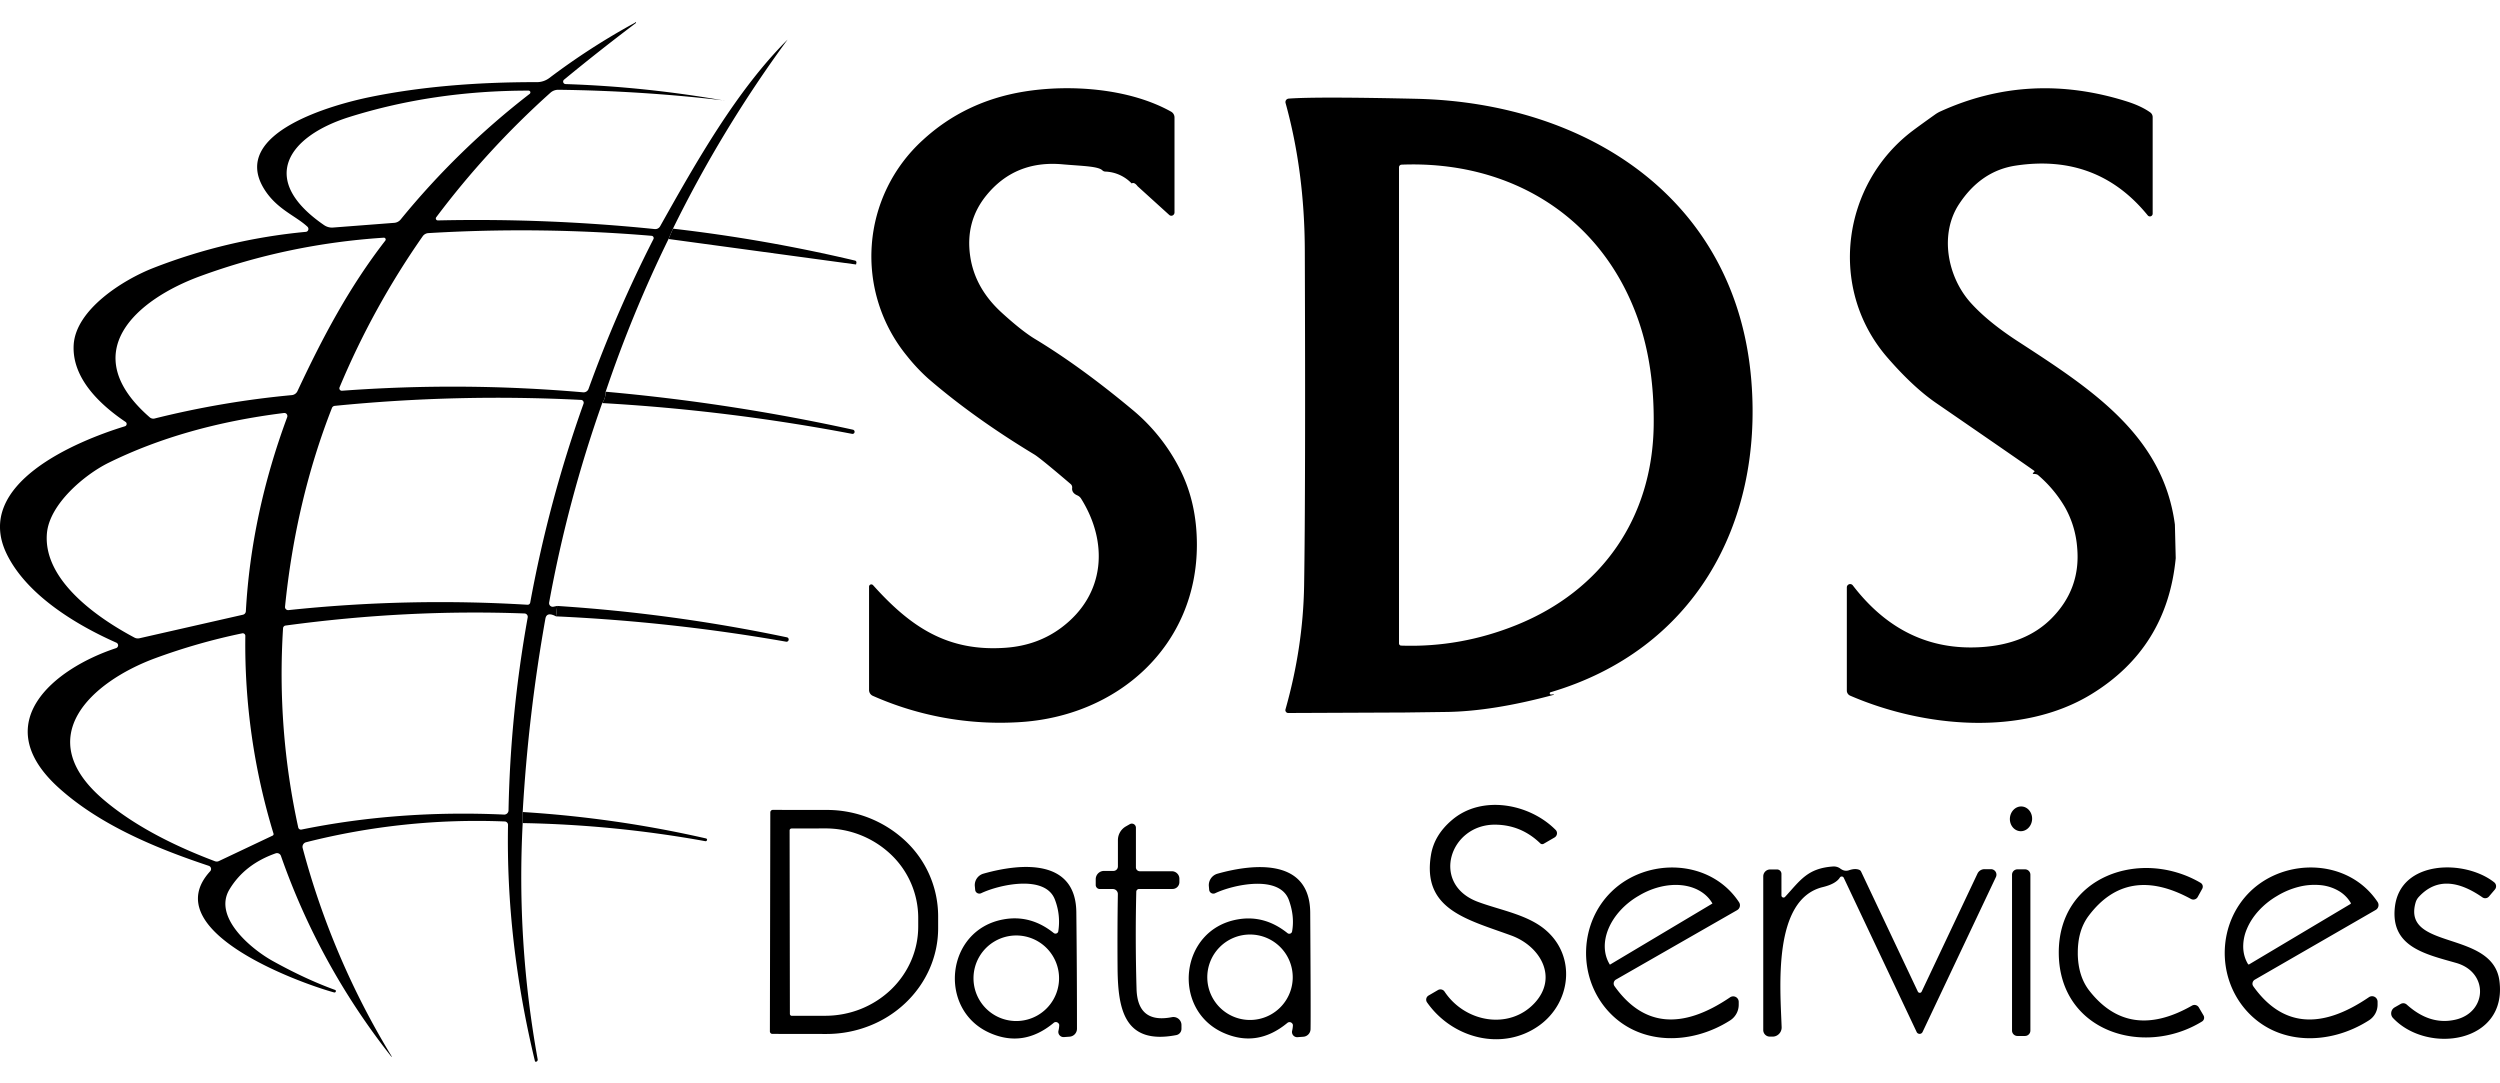
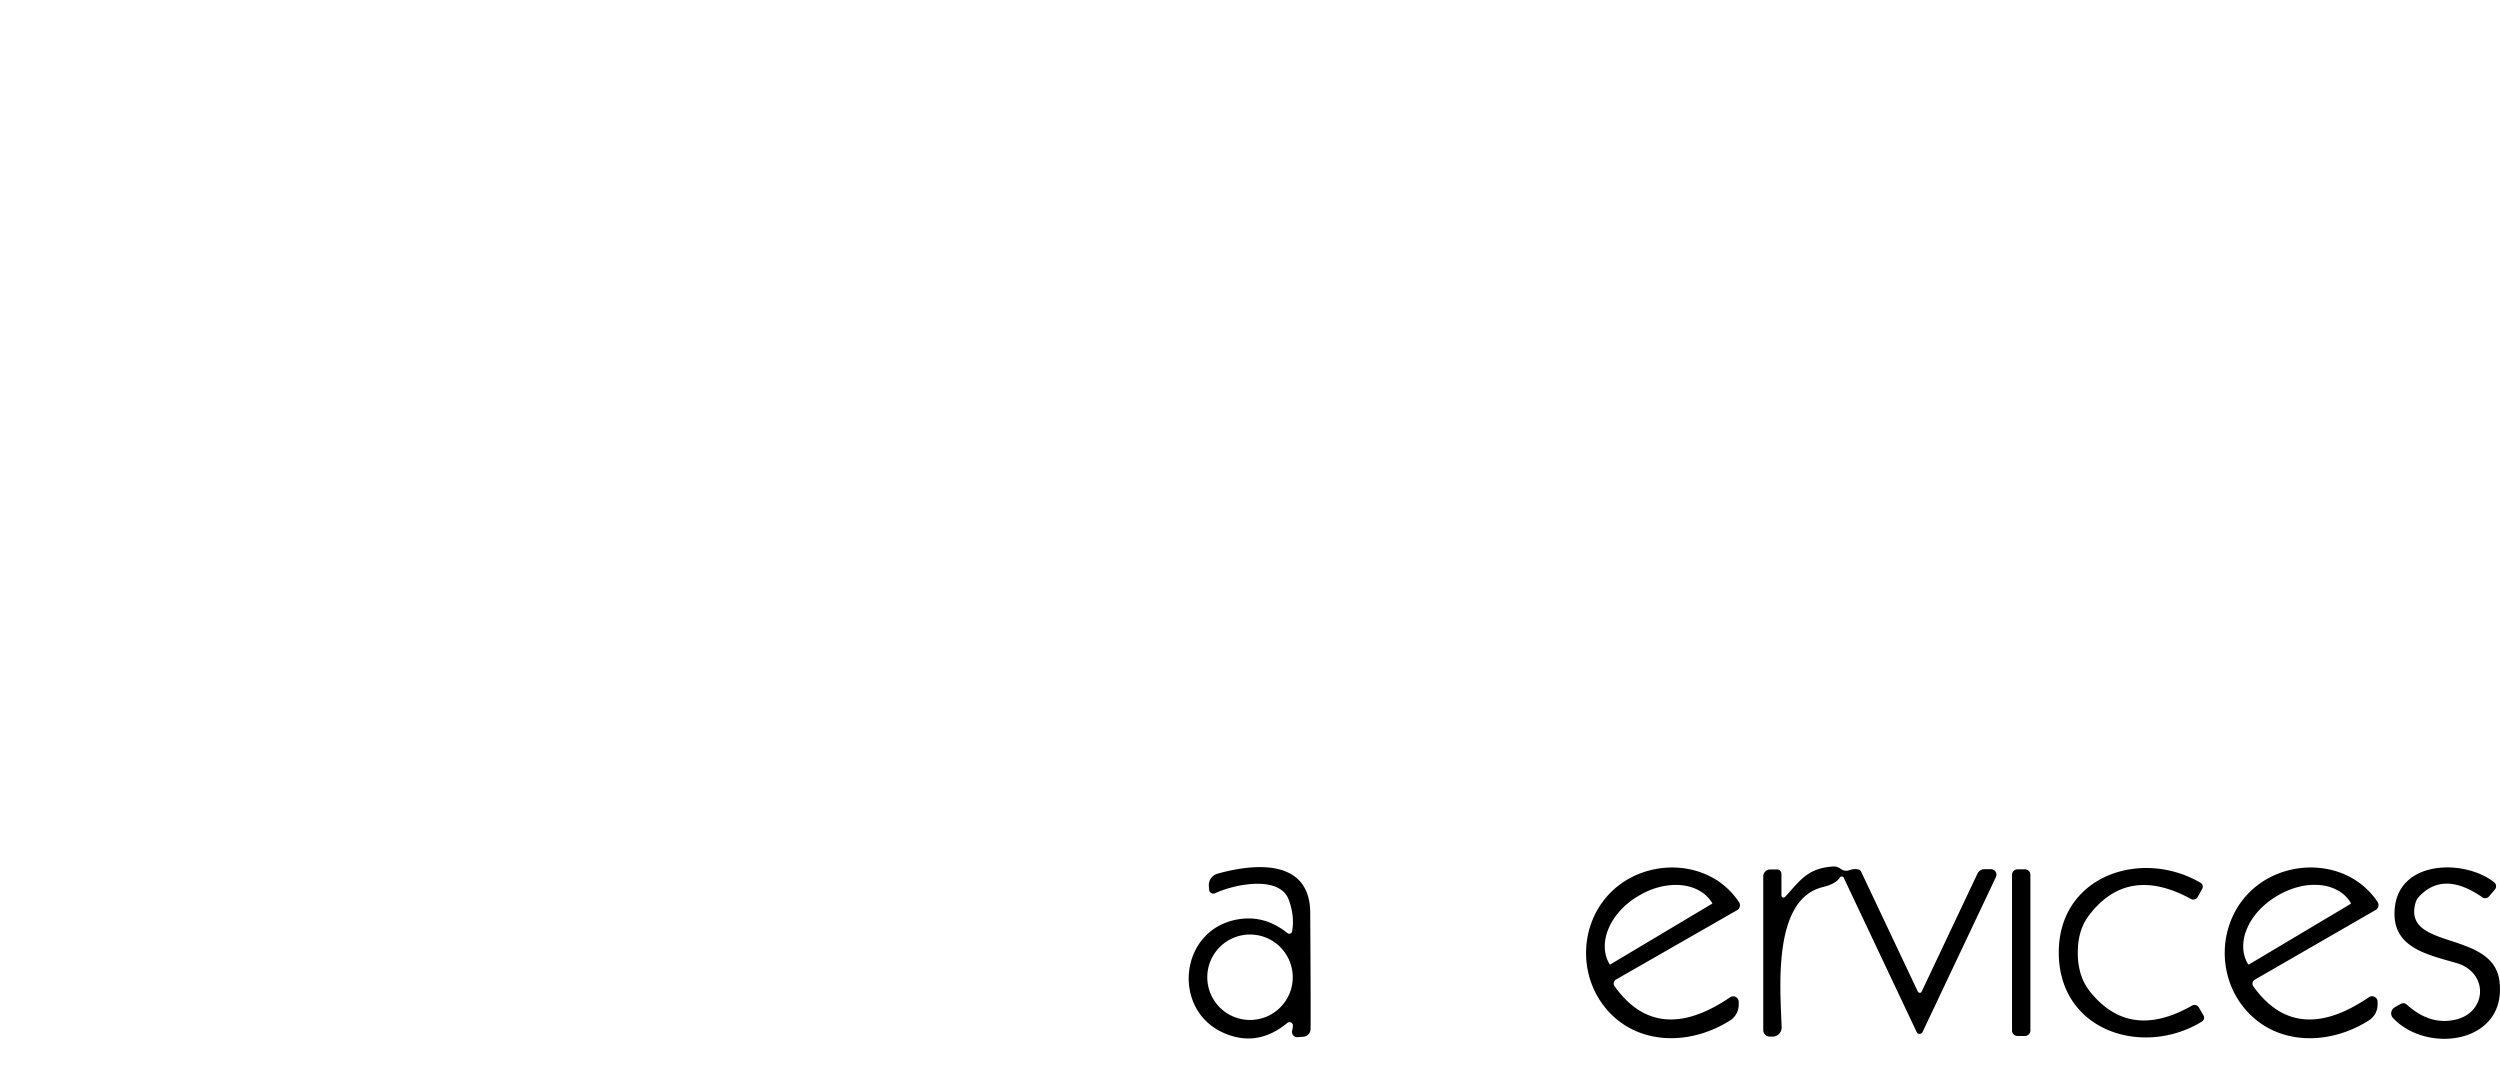
<svg xmlns="http://www.w3.org/2000/svg" width="90" height="39" fill="none" viewBox="0 0 90 39">
-   <path fill="currentColor" d="M40.953 6.704q-.118-.157-.213-.1a1.38 1.38 0 0 0-.95-.427.16.16 0 0 1-.105-.045c-.157-.152-.75-.155-1.44-.217q-1.699-.15-2.732 1.114-.77.943-.585 2.2.17 1.155 1.148 2.04.714.65 1.185.935 1.644.994 3.51 2.55a6.7 6.7 0 0 1 1.72 2.167q.597 1.193.597 2.688c.002 3.642-2.848 6.19-6.417 6.39a11.3 11.3 0 0 1-5.252-.95.23.23 0 0 1-.133-.206V21.12a.082.082 0 0 1 .1-.08q.025.007.043.025c1.352 1.507 2.68 2.4 4.76 2.255q1.17-.08 2.04-.74c1.569-1.188 1.677-3.06.687-4.635a.3.3 0 0 0-.125-.108q-.216-.09-.193-.275a.158.158 0 0 0-.055-.137q-1.097-.937-1.31-1.065-2.175-1.315-3.81-2.725a6.6 6.6 0 0 1-.767-.815 5.657 5.657 0 0 1 .57-7.782Q34.736 3.65 36.85 3.3c1.64-.27 3.79-.13 5.31.72a.24.24 0 0 1 .122.21v3.422a.12.12 0 0 1-.069.105.11.11 0 0 1-.121-.02zM78.296 18.884l.03 1.21q-.31 3.232-3.045 4.902c-2.485 1.517-6.012 1.2-8.677.047a.2.2 0 0 1-.118-.18v-3.717a.12.12 0 0 1 .155-.114.12.12 0 0 1 .06.042q1.84 2.4 4.625 2.222 1.598-.102 2.522-1.027 1.065-1.068.93-2.555a3.5 3.5 0 0 0-.437-1.45 4.5 4.5 0 0 0-.97-1.16q-.047-.042-.167-.043a.022.022 0 0 1-.02-.032.02.02 0 0 1 .01-.01.1.1 0 0 0 .05-.055h.001l.001-.003v-.001l-.002-.001q-.166-.127-3.535-2.445-.831-.57-1.758-1.637c-2.17-2.495-1.635-6.265.918-8.18q.232-.175.79-.572.094-.068.205-.118 3.212-1.457 6.702-.355.514.163.84.393a.21.21 0 0 1 .09.172v3.475a.1.1 0 0 1-.067.094.1.1 0 0 1-.11-.032q-1.815-2.232-4.743-1.794-1.255.185-2.045 1.38c-.715 1.077-.432 2.61.405 3.55q.61.681 1.675 1.377c2.64 1.717 5.257 3.382 5.685 6.617M52.09 25.63l-1.508.02-4.204.018a.1.1 0 0 1-.084-.042.1.1 0 0 1-.016-.09q.632-2.232.67-4.447.055-3.413.025-12.08-.01-2.835-.693-5.302a.13.13 0 0 1 .019-.105.13.13 0 0 1 .094-.052q1.005-.075 4.61.007c6.136.145 11.521 3.602 12.046 10.157.418 5.205-2.107 9.695-7.23 11.207a.042.042 0 0 0-.012.073q.012.01.028.01l.092-.008h.004l.004.002.002.003.001.004v.004q0 0-.002.003l-.003.003h-.004q-2.175.588-3.84.616m-1.65-2.389q2.133.075 4.157-.742c3.08-1.245 4.895-3.865 4.937-7.195q.026-2.135-.562-3.807c-1.305-3.705-4.605-5.722-8.517-5.57a.1.1 0 0 0-.064.029.1.1 0 0 0-.026.066v17.141a.08.08 0 0 0 .075.078M24.227 8.232l-.16.372a46 46 0 0 0-2.263 5.498.7.7 0 0 1-.125.41 46.5 46.5 0 0 0-1.91 7.179.13.13 0 0 0 .155.15l.135-.027-.042.375q-.335-.178-.383.084a59 59 0 0 0-.817 6.96v.398q-.225 4.287.54 8.507a.08.08 0 0 1-.012.054.07.07 0 0 1-.046.03h-.005a.03.03 0 0 1-.023-.004.03.03 0 0 1-.014-.02q-1.046-4.343-.968-8.503a.123.123 0 0 0-.117-.122 25 25 0 0 0-7.15.747.17.17 0 0 0-.125.213 28.4 28.4 0 0 0 3.203 7.495.02.02 0 0 1 0 .014q-.003 0-.003.003v.002h-.004v-.002a24.9 24.9 0 0 1-3.98-7.235.15.15 0 0 0-.188-.09q-1.125.396-1.668 1.305c-.587.988.765 2.128 1.56 2.57q1.19.66 2.248 1.043.015.005.023.02.006.015.002.032v.003a.05.05 0 0 1-.063.035c-1.325-.365-6.412-2.238-4.46-4.363a.12.12 0 0 0-.05-.195c-1.914-.637-3.93-1.477-5.404-2.81-2.577-2.33-.178-4.287 2.065-5.027a.11.11 0 0 0 .074-.095.105.105 0 0 0-.064-.102C2.728 22.49.948 21.41.235 19.929c-1.204-2.51 2.52-4.05 4.263-4.583a.088.088 0 0 0 .025-.155c-.938-.632-1.943-1.59-1.87-2.784.08-1.26 1.762-2.328 2.867-2.76a20.3 20.3 0 0 1 5.487-1.3.1.1 0 0 0 .09-.07.11.11 0 0 0-.027-.113c-.43-.402-1.115-.632-1.568-1.372-1.24-2.032 2.568-3.045 3.835-3.302q2.637-.538 5.995-.533c.16 0 .317-.053.445-.15q1.47-1.11 3.075-1.985.015-.017.027-.02a.01.01 0 0 1 .012 0 .01.01 0 0 1 .007.01q0 .007-.003.015a77.696 77.696 0 0 0-2.588 2.04.09.09 0 0 0 .003.143.1.1 0 0 0 .052.017q2.835.092 5.69.59l.047.003h-.003a57 57 0 0 0-6.002-.388.42.42 0 0 0-.277.105 31 31 0 0 0-4.113 4.485.07.07 0 0 0 .02.103.1.1 0 0 0 .038.01 63 63 0 0 1 7.812.312.2.2 0 0 0 .19-.1c1.322-2.358 2.752-4.882 4.582-6.715v.003a45 45 0 0 0-4.12 6.797m-5.195-4.97q-3.425 0-6.455.95c-2.22.698-3.292 2.257-.905 3.895a.5.5 0 0 0 .313.085l2.212-.17a.33.33 0 0 0 .23-.123 28.4 28.4 0 0 1 4.645-4.522.07.07 0 0 0 .02-.071.07.07 0 0 0-.06-.044m4.492 5.347a.08.08 0 0 0-.001-.078.08.08 0 0 0-.067-.042 56 56 0 0 0-8.034-.097.27.27 0 0 0-.205.115 29 29 0 0 0-2.992 5.437.09.09 0 0 0 .009.086.09.09 0 0 0 .078.037 54 54 0 0 1 8.685.057.19.19 0 0 0 .192-.125 47 47 0 0 1 2.335-5.39m-9.707-.052q-3.435.225-6.594 1.38c-2.295.837-4.52 2.742-1.835 5.084a.2.2 0 0 0 .085.045.2.2 0 0 0 .095 0 33 33 0 0 1 4.94-.842.25.25 0 0 0 .2-.14c.912-1.947 1.86-3.74 3.164-5.422a.065.065 0 0 0-.055-.105m7.102 5.84a59 59 0 0 0-8.867.214.12.12 0 0 0-.102.078q-1.302 3.324-1.688 7.152a.11.11 0 0 0 .076.117.1.1 0 0 0 .05.006 52 52 0 0 1 8.601-.193.095.095 0 0 0 .1-.078 46 46 0 0 1 1.92-7.162.103.103 0 0 0-.09-.135m-10.697.472q-3.585.447-6.317 1.795c-.85.42-2.125 1.48-2.215 2.54-.142 1.682 1.823 3.044 3.145 3.747a.26.26 0 0 0 .188.027l3.724-.847a.135.135 0 0 0 .105-.125q.193-3.492 1.488-6.987a.12.12 0 0 0-.017-.11.109.109 0 0 0-.1-.04m8.66 7.217q-4.23-.158-8.602.435a.1.1 0 0 0-.062.032.1.1 0 0 0-.028.065q-.228 3.635.547 7.173a.1.1 0 0 0 .113.075q3.495-.713 7.294-.54a.155.155 0 0 0 .163-.153q.065-3.465.69-6.944a.12.12 0 0 0-.065-.13.1.1 0 0 0-.05-.013m-10.162.715a22 22 0 0 0-3.15.902c-2.277.848-4.495 2.848-1.822 5.103q1.485 1.255 3.992 2.2a.18.18 0 0 0 .143-.008l1.932-.915a.06.06 0 0 0 .032-.07 23.3 23.3 0 0 1-1.015-7.12.093.093 0 0 0-.112-.092" />
-   <path fill="currentColor" d="M24.227 8.232q3.315.382 6.557 1.15a.065.065 0 0 1 .047.075l-.012.062q0 .002-.002.002h-.003l-6.747-.917zM21.804 14.102a71 71 0 0 1 8.902 1.367.077.077 0 0 1 .058.09v.002a.075.075 0 0 1-.088.058 69 69 0 0 0-8.997-1.108.7.7 0 0 0 .125-.41M20.017 22.189l.042-.375q4.18.27 8.272 1.13a.077.077 0 0 1 .06.09v.005a.08.08 0 0 1-.033.05.08.08 0 0 1-.057.012 65 65 0 0 0-8.284-.912M18.817 29.63v-.397a41 41 0 0 1 6.597.95.05.05 0 0 1 .04.058l-.003.002a.05.05 0 0 1-.02.032.05.05 0 0 1-.037.008 41 41 0 0 0-6.577-.652M56 29.873a.17.17 0 0 1 .05.147.18.18 0 0 1-.088.13l-.39.226a.1.1 0 0 1-.063.013.1.1 0 0 1-.06-.029q-.688-.665-1.624-.672c-1.643-.01-2.328 2.135-.63 2.775.812.305 1.815.462 2.467 1.035 1.09.952.885 2.602-.247 3.417-1.308.94-3.118.485-4.04-.827a.172.172 0 0 1 .055-.25l.34-.198a.18.18 0 0 1 .127-.017q.067.017.105.072c.743 1.12 2.335 1.388 3.24.418.86-.923.215-2.048-.832-2.433-1.598-.585-3.22-.935-2.895-2.9q.117-.72.762-1.264c1.068-.908 2.78-.59 3.722.357M73.155 29.51c.019-.245-.144-.458-.364-.476s-.414.168-.434.413c-.019.245.144.457.364.475s.414-.168.434-.413M27.731 29.246a.09.09 0 0 1 .09-.09l1.943.002a4.13 4.13 0 0 1 2.838 1.122 3.72 3.72 0 0 1 1.171 2.698v.44c0 .5-.105.996-.308 1.458s-.5.882-.873 1.235a4 4 0 0 1-1.305.824c-.488.191-1.01.289-1.538.288l-1.943-.003a.09.09 0 0 1-.09-.09zm.695.65.01 6.604a.07.07 0 0 0 .07.07l1.208-.002c.44-.001.875-.085 1.28-.247a3.4 3.4 0 0 0 1.086-.699c.31-.299.556-.654.724-1.044a3.1 3.1 0 0 0 .252-1.23v-.32a3.15 3.15 0 0 0-.985-2.269 3.42 3.42 0 0 0-2.367-.936l-1.208.003a.07.07 0 0 0-.07.07M40.893 29.798v1.43a.14.14 0 0 0 .138.137h1.157c.072 0 .14.029.19.079.051.05.08.118.08.189v.122a.247.247 0 0 1-.248.248h-1.202a.1.1 0 0 0-.072.03.1.1 0 0 0-.03.072 67 67 0 0 0 .01 3.503q.039 1.252 1.272 1.01a.29.29 0 0 1 .317.16q.028.058.028.122v.138a.23.23 0 0 1-.185.225c-1.865.36-2.097-.918-2.115-2.363a111 111 0 0 1 .01-2.715.18.18 0 0 0-.178-.18h-.472a.147.147 0 0 1-.147-.147v-.203a.299.299 0 0 1 .3-.302h.337a.16.16 0 0 0 .115-.047q.046-.047.047-.113v-.95a.57.57 0 0 1 .286-.492l.14-.08a.147.147 0 0 1 .222.127M37.933 36.823q-1.092.907-2.317.355c-1.86-.838-1.58-3.703.51-4.08q.975-.177 1.807.49a.103.103 0 0 0 .142-.013.1.1 0 0 0 .023-.047 2.2 2.2 0 0 0-.117-1.13c-.335-.93-2.015-.55-2.658-.243a.154.154 0 0 1-.195-.055.15.15 0 0 1-.022-.07l-.013-.135a.43.43 0 0 1 .313-.444c1.407-.398 3.327-.518 3.342 1.397a370 370 0 0 1 .023 4.192.286.286 0 0 1-.263.28l-.205.015a.19.19 0 0 1-.197-.137.2.2 0 0 1-.003-.085 1 1 0 0 0 .03-.218.13.13 0 0 0-.08-.093.12.12 0 0 0-.12.02m.193-1.605a1.54 1.54 0 1 0-3.08 0 1.54 1.54 0 0 0 3.08 0" />
  <path fill="currentColor" d="M46.545 36.898a.13.13 0 0 0-.08-.094.12.12 0 0 0-.12.021q-1.092.902-2.315.35c-1.857-.842-1.572-3.702.518-4.075q.972-.174 1.802.493a.103.103 0 0 0 .142-.013.1.1 0 0 0 .023-.047q.098-.54-.115-1.13c-.332-.927-2.01-.553-2.652-.248a.15.15 0 0 1-.143-.005.15.15 0 0 1-.075-.12l-.012-.135a.43.43 0 0 1 .312-.442c1.408-.395 3.325-.51 3.338 1.402q.023 3.693.012 4.188a.28.28 0 0 1-.262.28l-.205.015a.186.186 0 0 1-.195-.138.2.2 0 0 1-.003-.085 1 1 0 0 0 .03-.217m-.007-1.678a1.538 1.538 0 1 0-3.075 0 1.538 1.538 0 0 0 3.075 0M64.262 32.288c.55-.597.807-1.032 1.734-1.095a.4.4 0 0 1 .243.067.4.4 0 0 0 .057.038.31.31 0 0 0 .263.033q.222-.078.372-.018.048.02.07.068l2.043 4.32a.08.08 0 0 0 .067.041.075.075 0 0 0 .068-.042l2.01-4.25a.28.28 0 0 1 .255-.16h.232a.2.2 0 0 1 .166.093.2.2 0 0 1 .012.188l-2.643 5.584a.117.117 0 0 1-.166.047.1.1 0 0 1-.044-.047l-2.627-5.557a.08.08 0 0 0-.068-.044.1.1 0 0 0-.04.008.1.1 0 0 0-.03.028q-.144.231-.615.345c-1.812.44-1.532 3.625-1.482 5.043a.33.33 0 0 1-.198.314.3.3 0 0 1-.127.026h-.1a.236.236 0 0 1-.237-.238v-5.53a.25.25 0 0 1 .25-.25h.245a.16.16 0 0 1 .16.16v.778a.075.075 0 0 0 .13.05M89.818 32.02l-.215.253a.175.175 0 0 1-.235.032q-1.408-.98-2.293-.015a.5.5 0 0 0-.117.215c-.473 1.71 2.785.968 3.022 2.81.287 2.248-2.592 2.648-3.83 1.335a.24.24 0 0 1-.065-.203.25.25 0 0 1 .12-.18l.223-.127a.2.2 0 0 1 .11-.023.2.2 0 0 1 .105.048q.842.76 1.767.54c1.13-.27 1.19-1.705.01-2.04-1.125-.32-2.36-.585-2.205-2.002.188-1.715 2.53-1.73 3.575-.9a.18.18 0 0 1 .068.123.18.18 0 0 1-.04.134M62.594 36.07v.105a.67.67 0 0 1-.31.56c-1.412.9-3.307.92-4.44-.392-1.057-1.23-.982-3.125.175-4.248 1.27-1.235 3.55-1.182 4.585.383a.2.2 0 0 1-.006.233.2.2 0 0 1-.061.054l-4.36 2.498a.164.164 0 0 0-.053.24q1.548 2.175 4.16.4a.2.2 0 0 1 .205-.011.2.2 0 0 1 .105.178m-4.632-1.345 3.68-2.195.003-.004v-.006l-.01-.017c-.215-.358-.612-.586-1.104-.636-.493-.049-1.041.085-1.524.373l-.048.028c-.483.288-.862.707-1.053 1.164s-.178.915.036 1.273l.01.018.004.003zM72.899 31.296h-.27a.195.195 0 0 0-.196.195v5.61c0 .107.088.194.195.194h.27a.195.195 0 0 0 .196-.195v-5.61a.195.195 0 0 0-.195-.194M74.8 34.323q.009.822.418 1.345 1.433 1.827 3.698.532a.18.18 0 0 1 .242.068l.17.29c.02.036.026.079.016.119a.16.16 0 0 1-.07.096c-2.103 1.295-5.128.37-5.158-2.443-.028-2.812 2.98-3.8 5.107-2.547q.053.032.072.094c.01.04.005.082-.014.118l-.163.295a.18.18 0 0 1-.176.094.2.2 0 0 1-.066-.021q-2.29-1.249-3.685.607-.398.531-.39 1.353M85.593 36.063v.105a.67.67 0 0 1-.308.562c-1.41.905-3.307.93-4.442-.38-1.062-1.227-.992-3.122.16-4.25 1.267-1.237 3.547-1.192 4.59.37a.203.203 0 0 1-.068.288L81.17 35.27a.17.17 0 0 0-.078.178.2.2 0 0 0 .029.062q1.551 2.17 4.162.388a.2.2 0 0 1 .203-.012.2.2 0 0 1 .107.177m-4.625-1.345 3.65-2.175a.03.03 0 0 0 .01-.038l-.008-.012a1.2 1.2 0 0 0-.444-.43 1.6 1.6 0 0 0-.655-.2 2.3 2.3 0 0 0-.765.063c-.26.065-.519.172-.758.314l-.05.03c-.24.143-.456.32-.637.518-.182.2-.324.418-.419.644a1.6 1.6 0 0 0-.136.67c.005.217.062.42.167.596l.007.01a.03.03 0 0 0 .038.01" />
</svg>